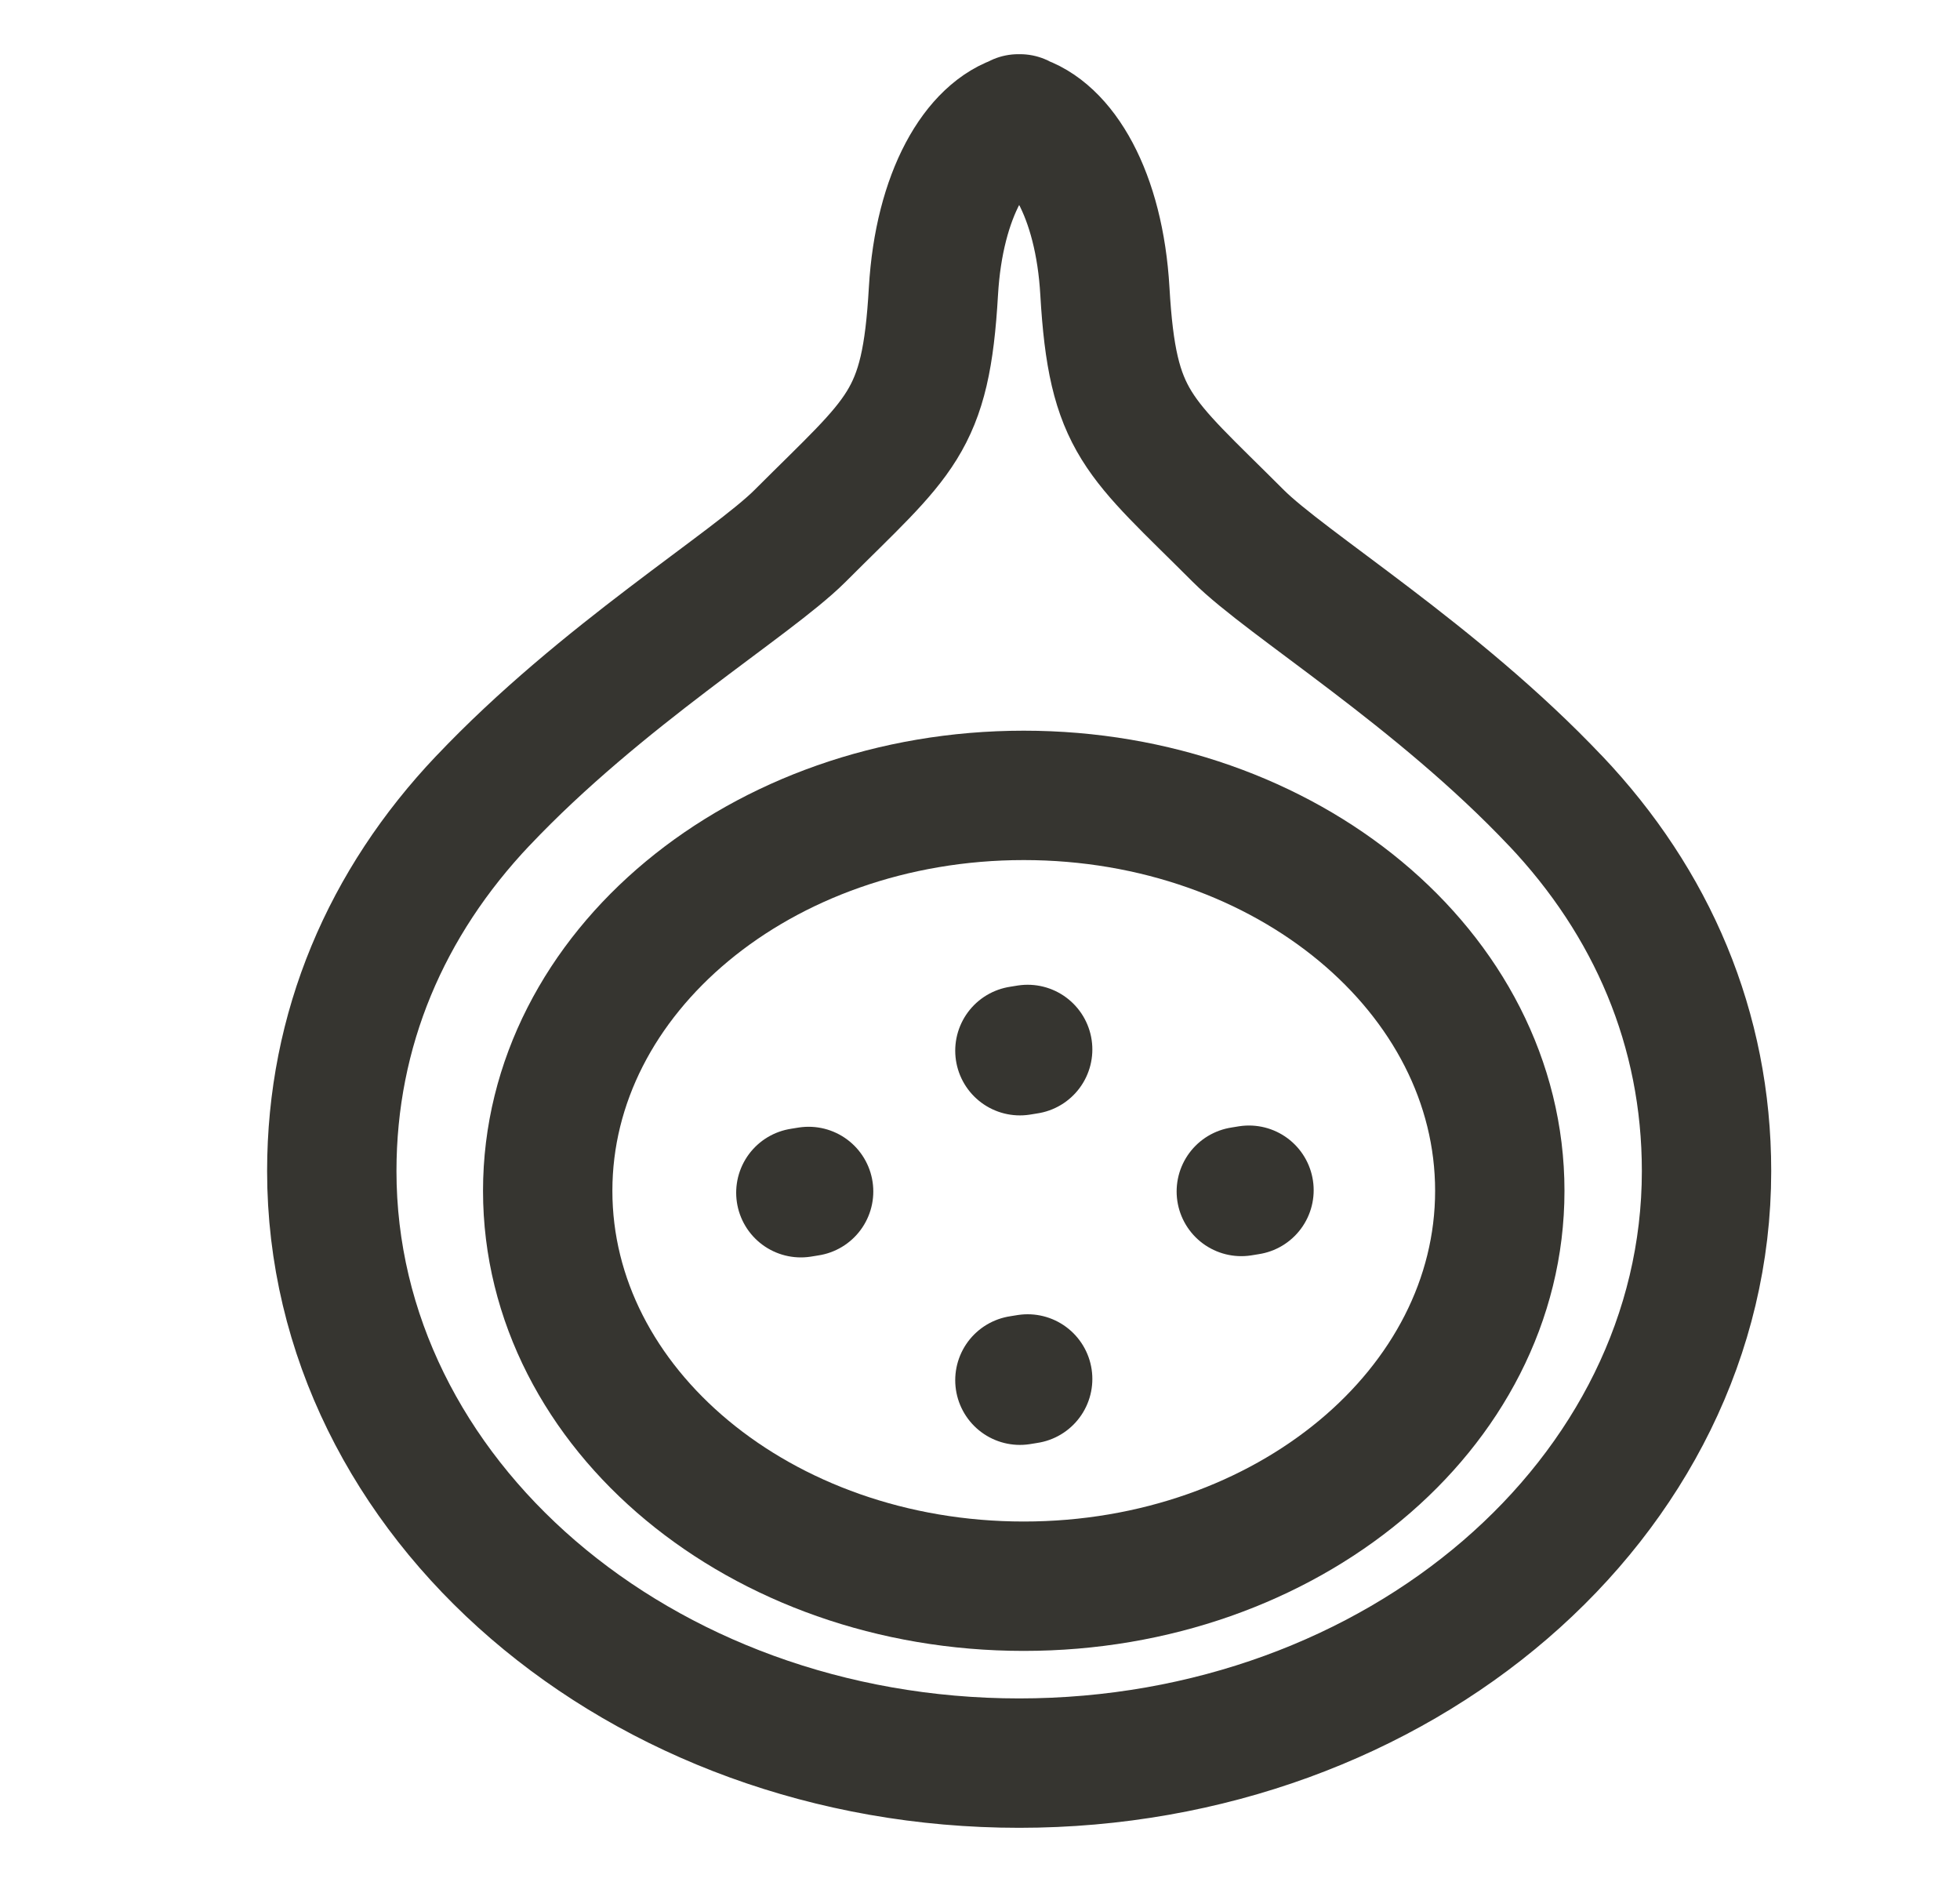
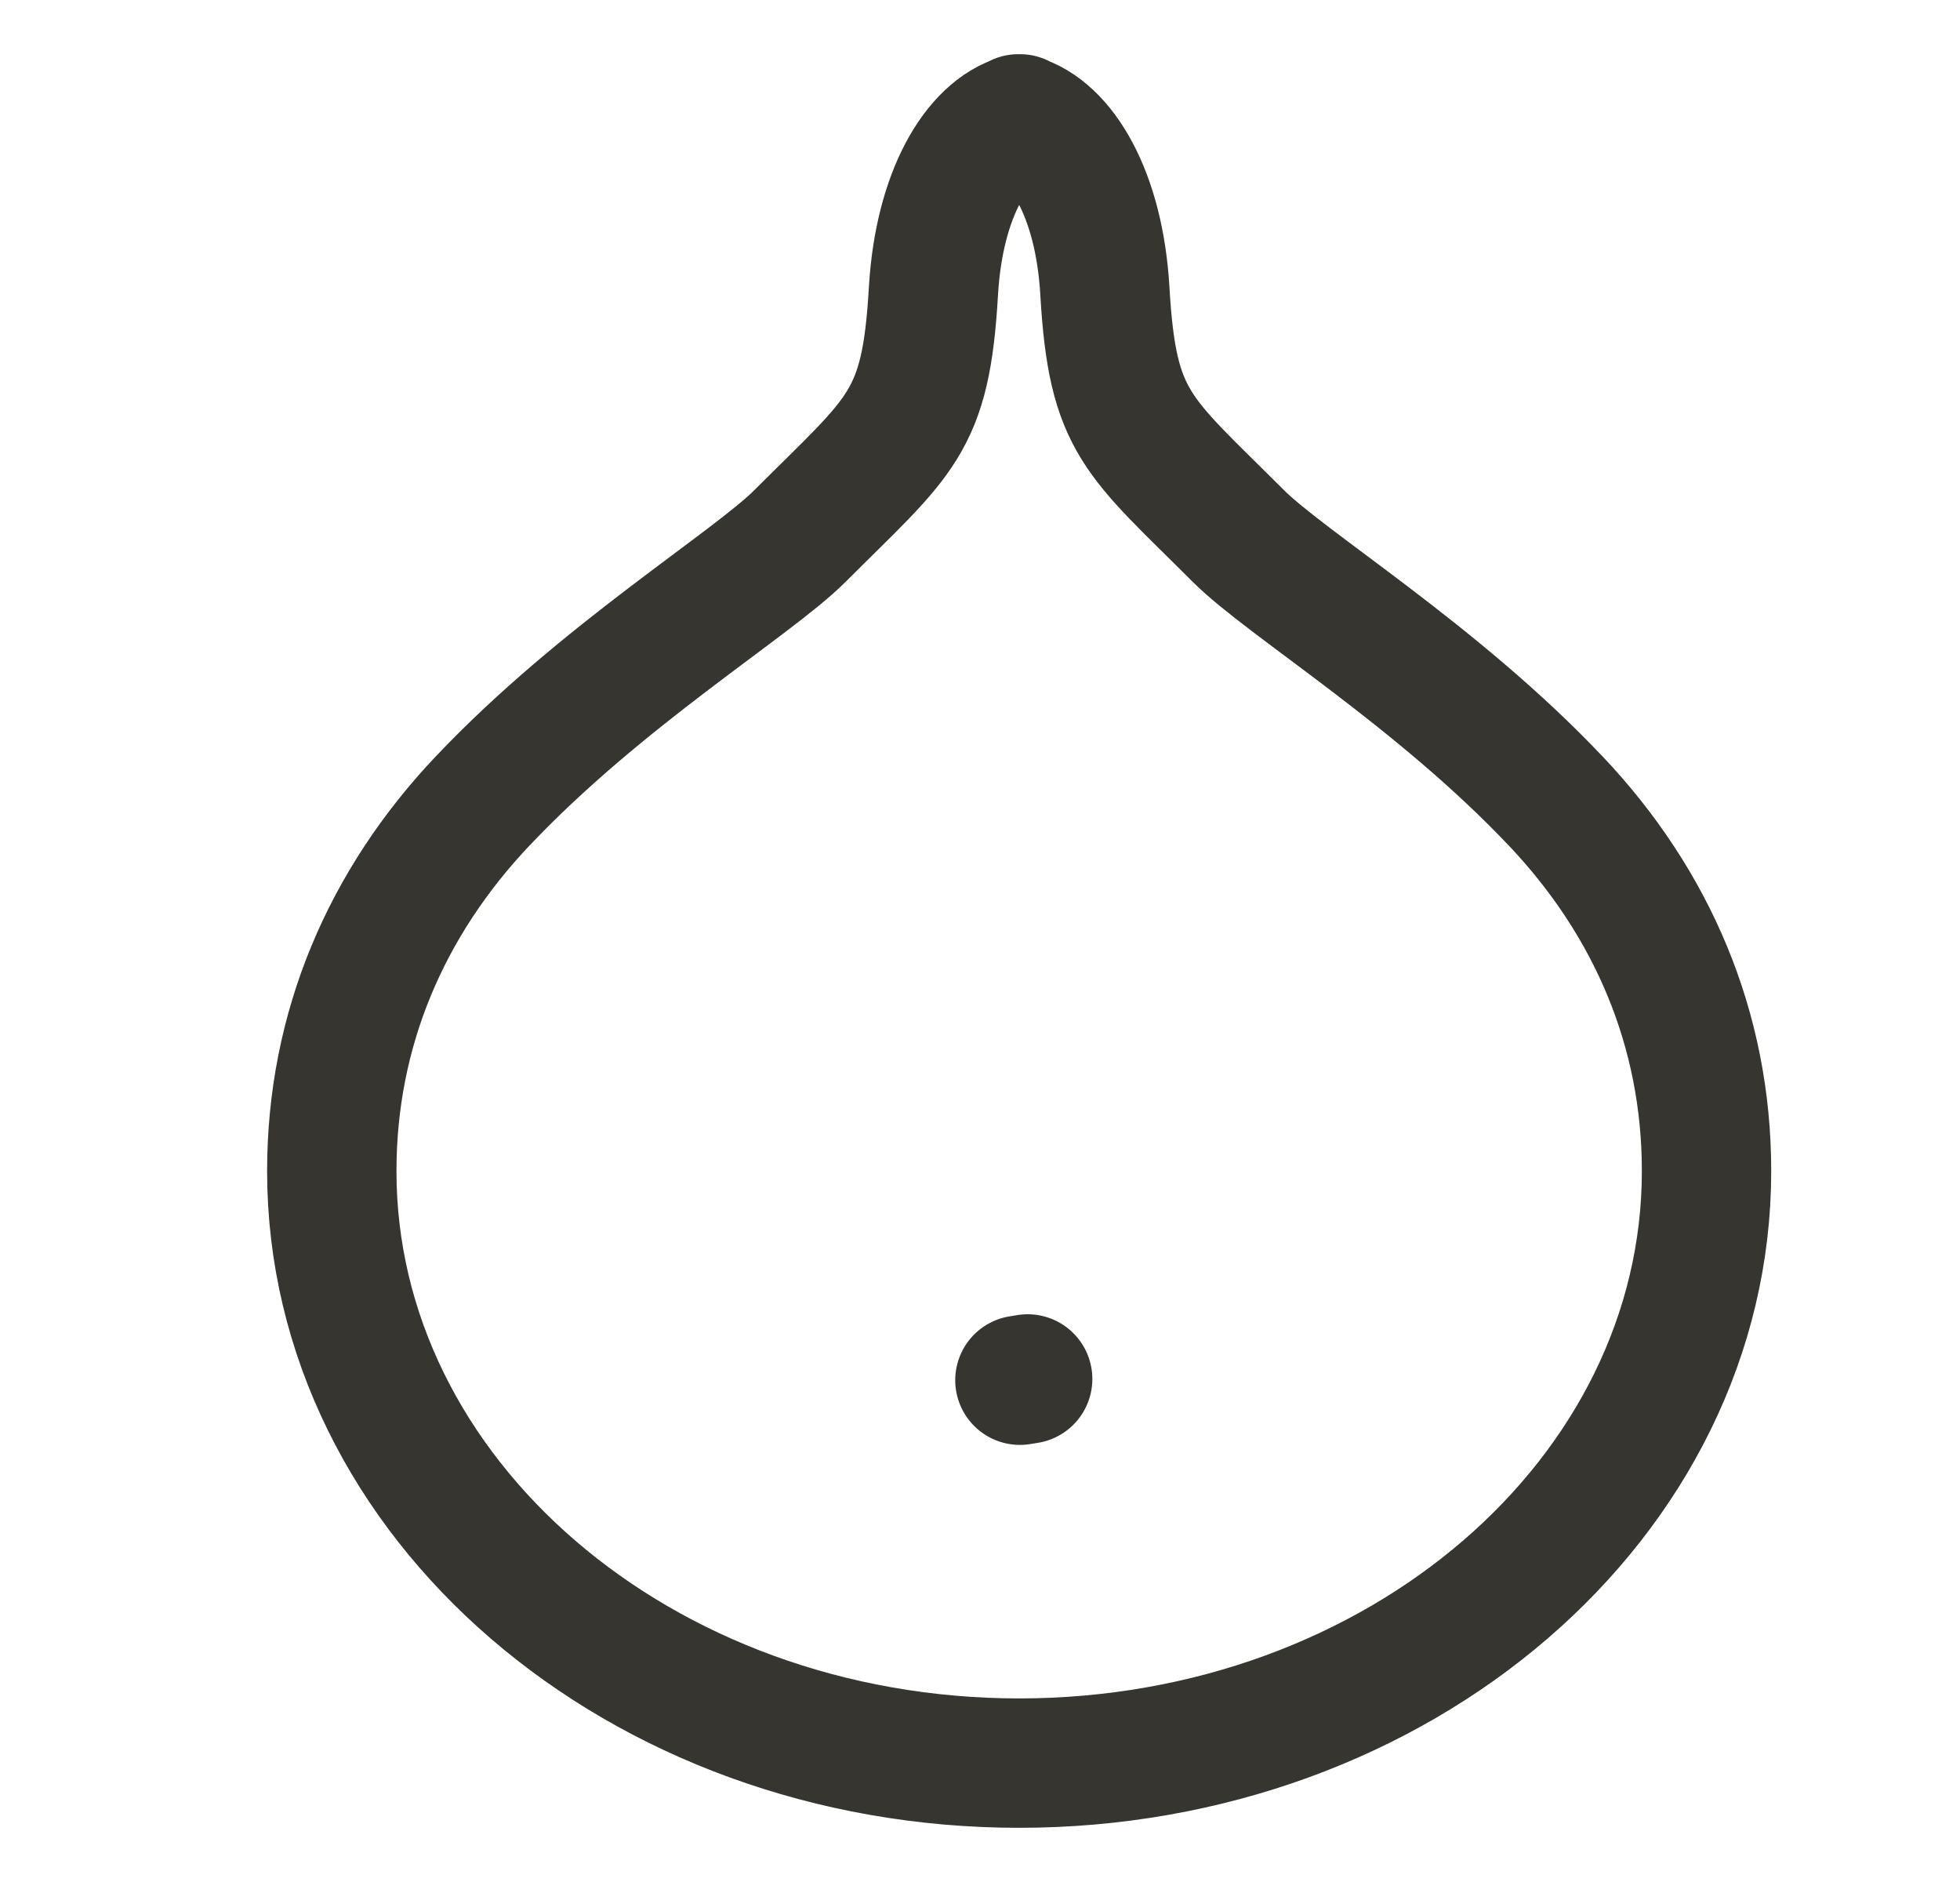
<svg xmlns="http://www.w3.org/2000/svg" width="25" height="24" viewBox="0 0 25 24" fill="none">
  <path d="M13.01 1.516C12.466 1.671 11.978 2.473 11.906 3.714C11.809 5.404 11.492 5.547 10.205 6.834C9.592 7.447 7.669 8.615 6.157 10.214L6.161 10.209C4.927 11.51 4.232 13.124 4.232 14.934C4.232 19.104 8.158 22.484 13.002 22.484H12.997C17.841 22.484 21.767 19.104 21.767 14.934C21.767 13.123 21.072 11.51 19.838 10.209L19.842 10.214C18.33 8.615 16.407 7.447 15.794 6.834C14.507 5.547 14.191 5.404 14.093 3.714C14.022 2.473 13.533 1.671 12.989 1.516H13.009H13.01Z" stroke="#363530" stroke-width="1.65" stroke-linecap="round" stroke-linejoin="round" />
-   <path d="M13.058 20.228C16.411 20.228 19.13 17.97 19.13 15.186C19.13 12.401 16.411 10.143 13.058 10.143C9.705 10.143 6.986 12.401 6.986 15.186C6.986 17.97 9.705 20.228 13.058 20.228Z" stroke="#363530" stroke-width="1.65" stroke-linecap="round" stroke-linejoin="round" />
-   <path d="M13.108 13.383L13.009 13.399" stroke="#363530" stroke-width="1.65" stroke-linecap="round" stroke-linejoin="round" />
-   <path d="M10.314 15.194L10.215 15.21" stroke="#363530" stroke-width="1.65" stroke-linecap="round" stroke-linejoin="round" />
-   <path d="M15.931 15.178L15.833 15.194" stroke="#363530" stroke-width="1.65" stroke-linecap="round" stroke-linejoin="round" />
  <path d="M13.108 17.585L13.009 17.601" stroke="#363530" stroke-width="1.65" stroke-linecap="round" stroke-linejoin="round" />
</svg>